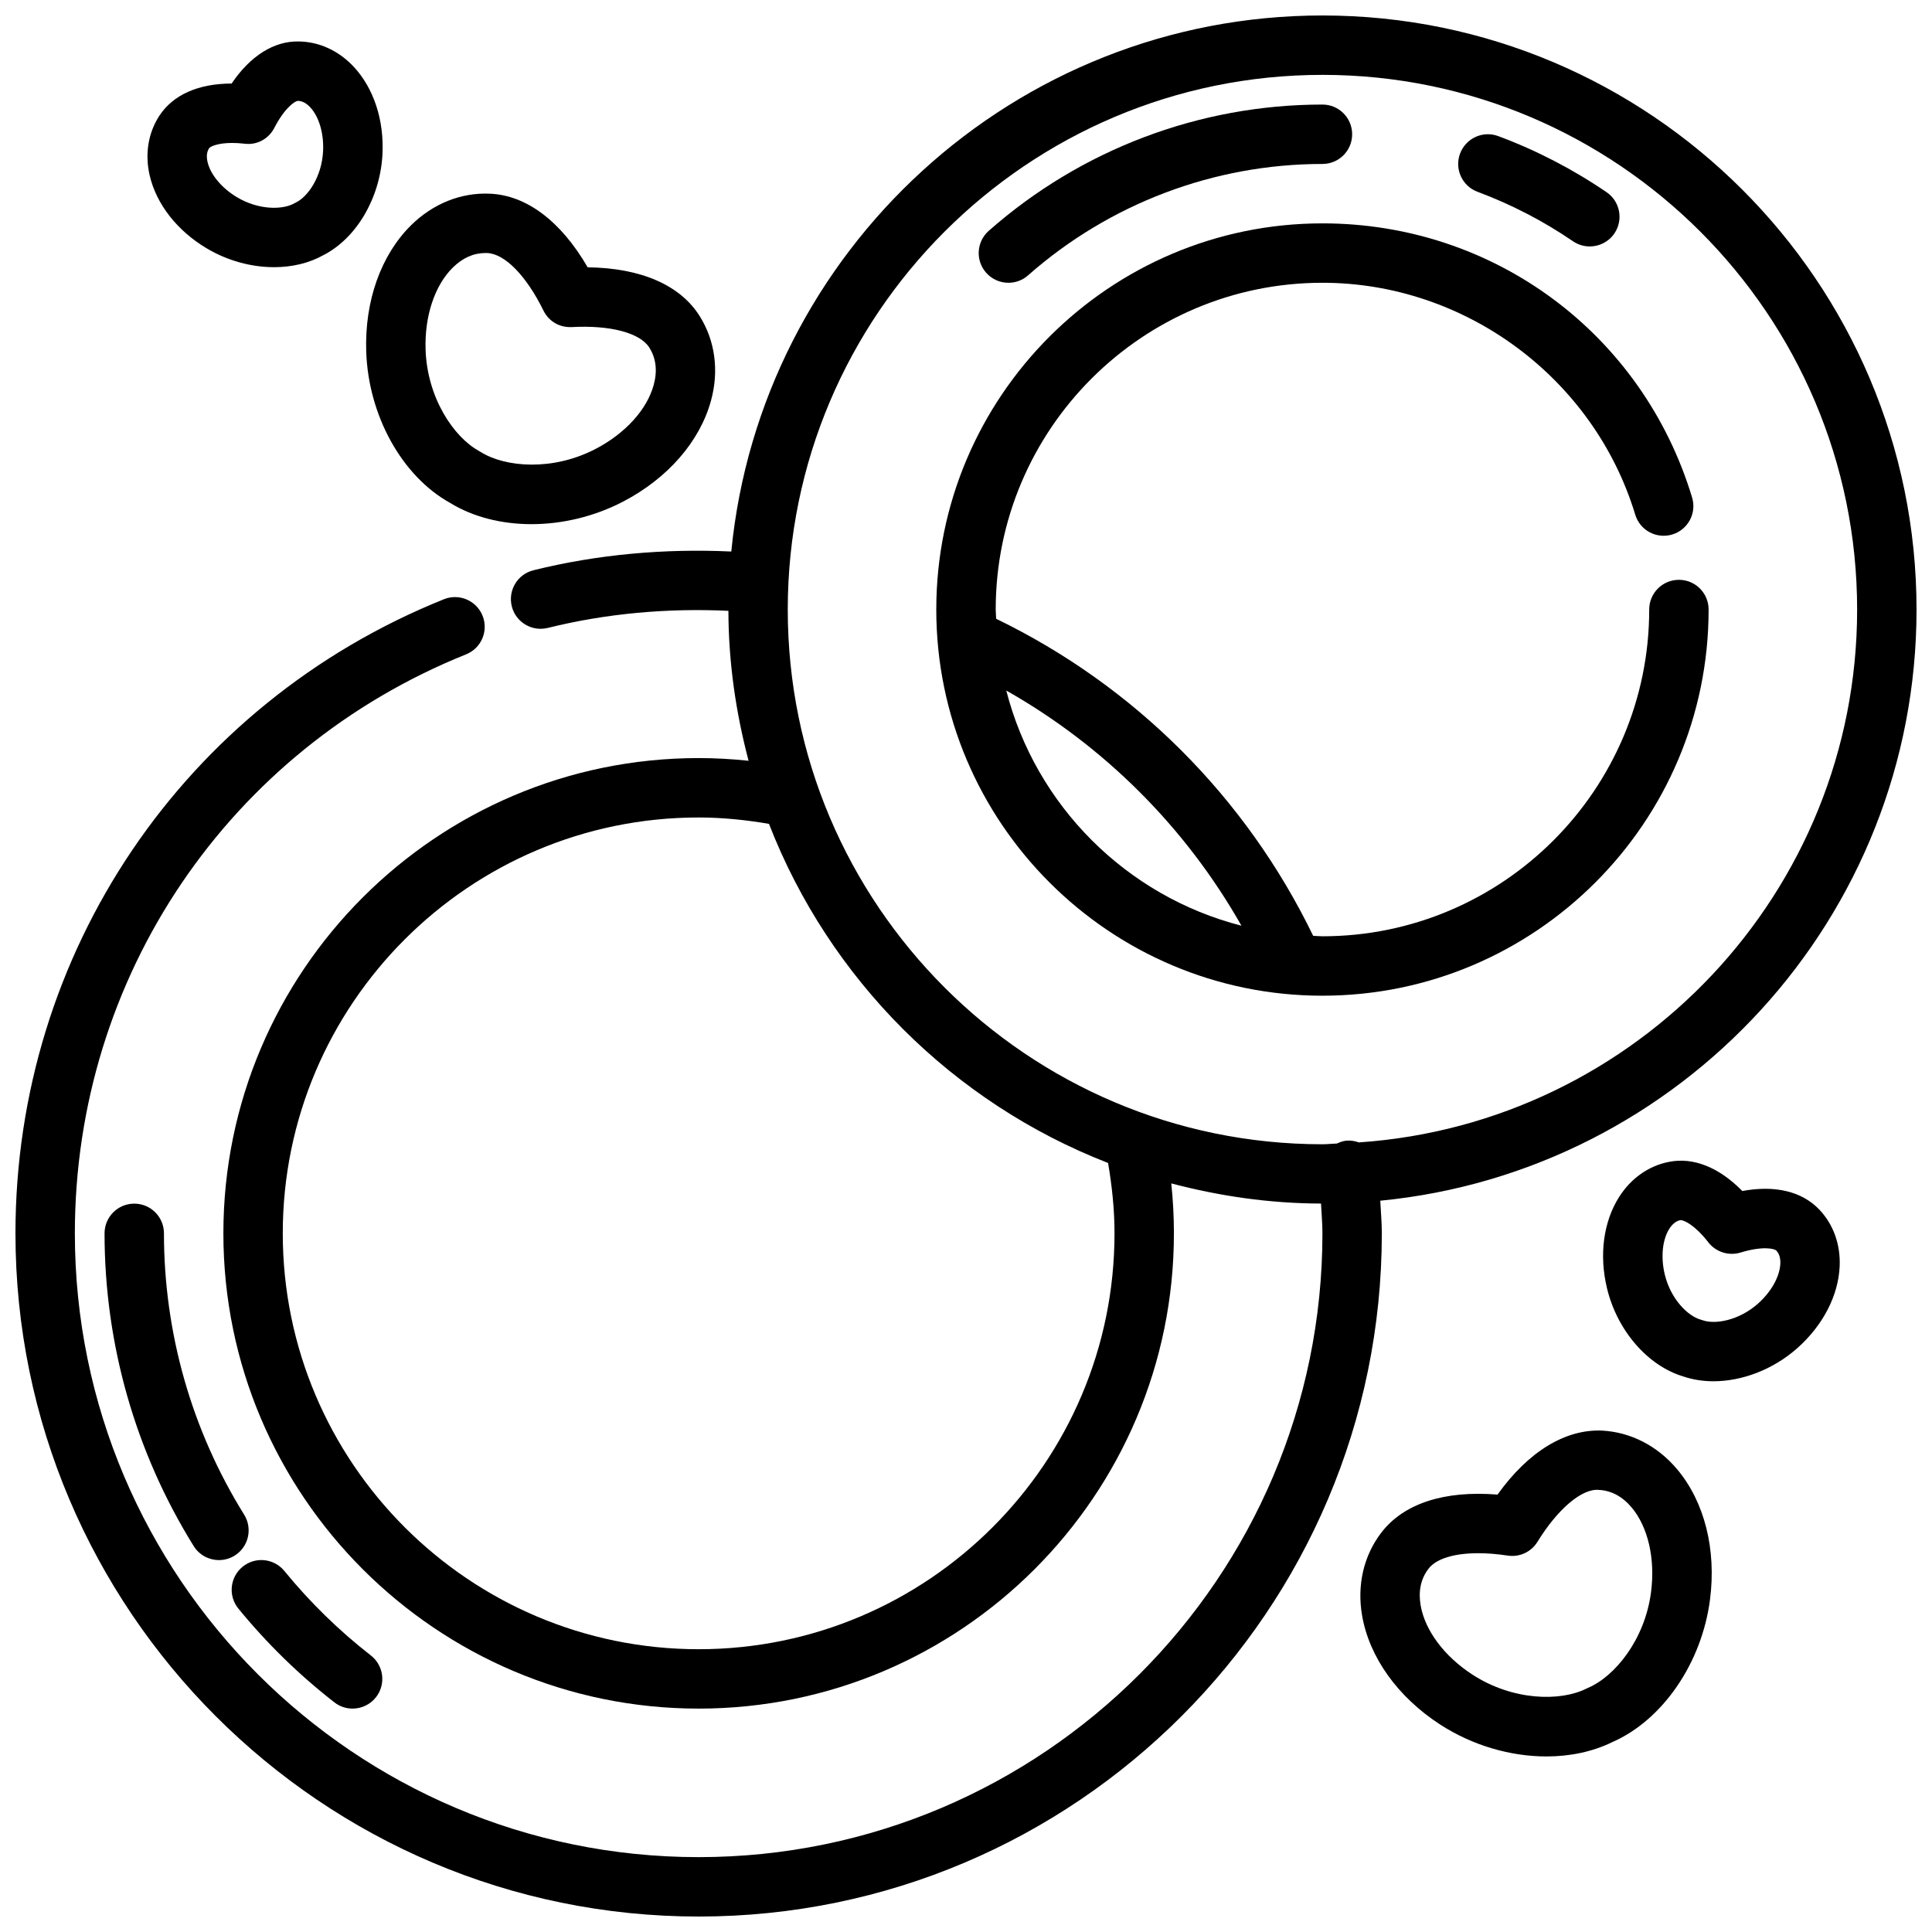
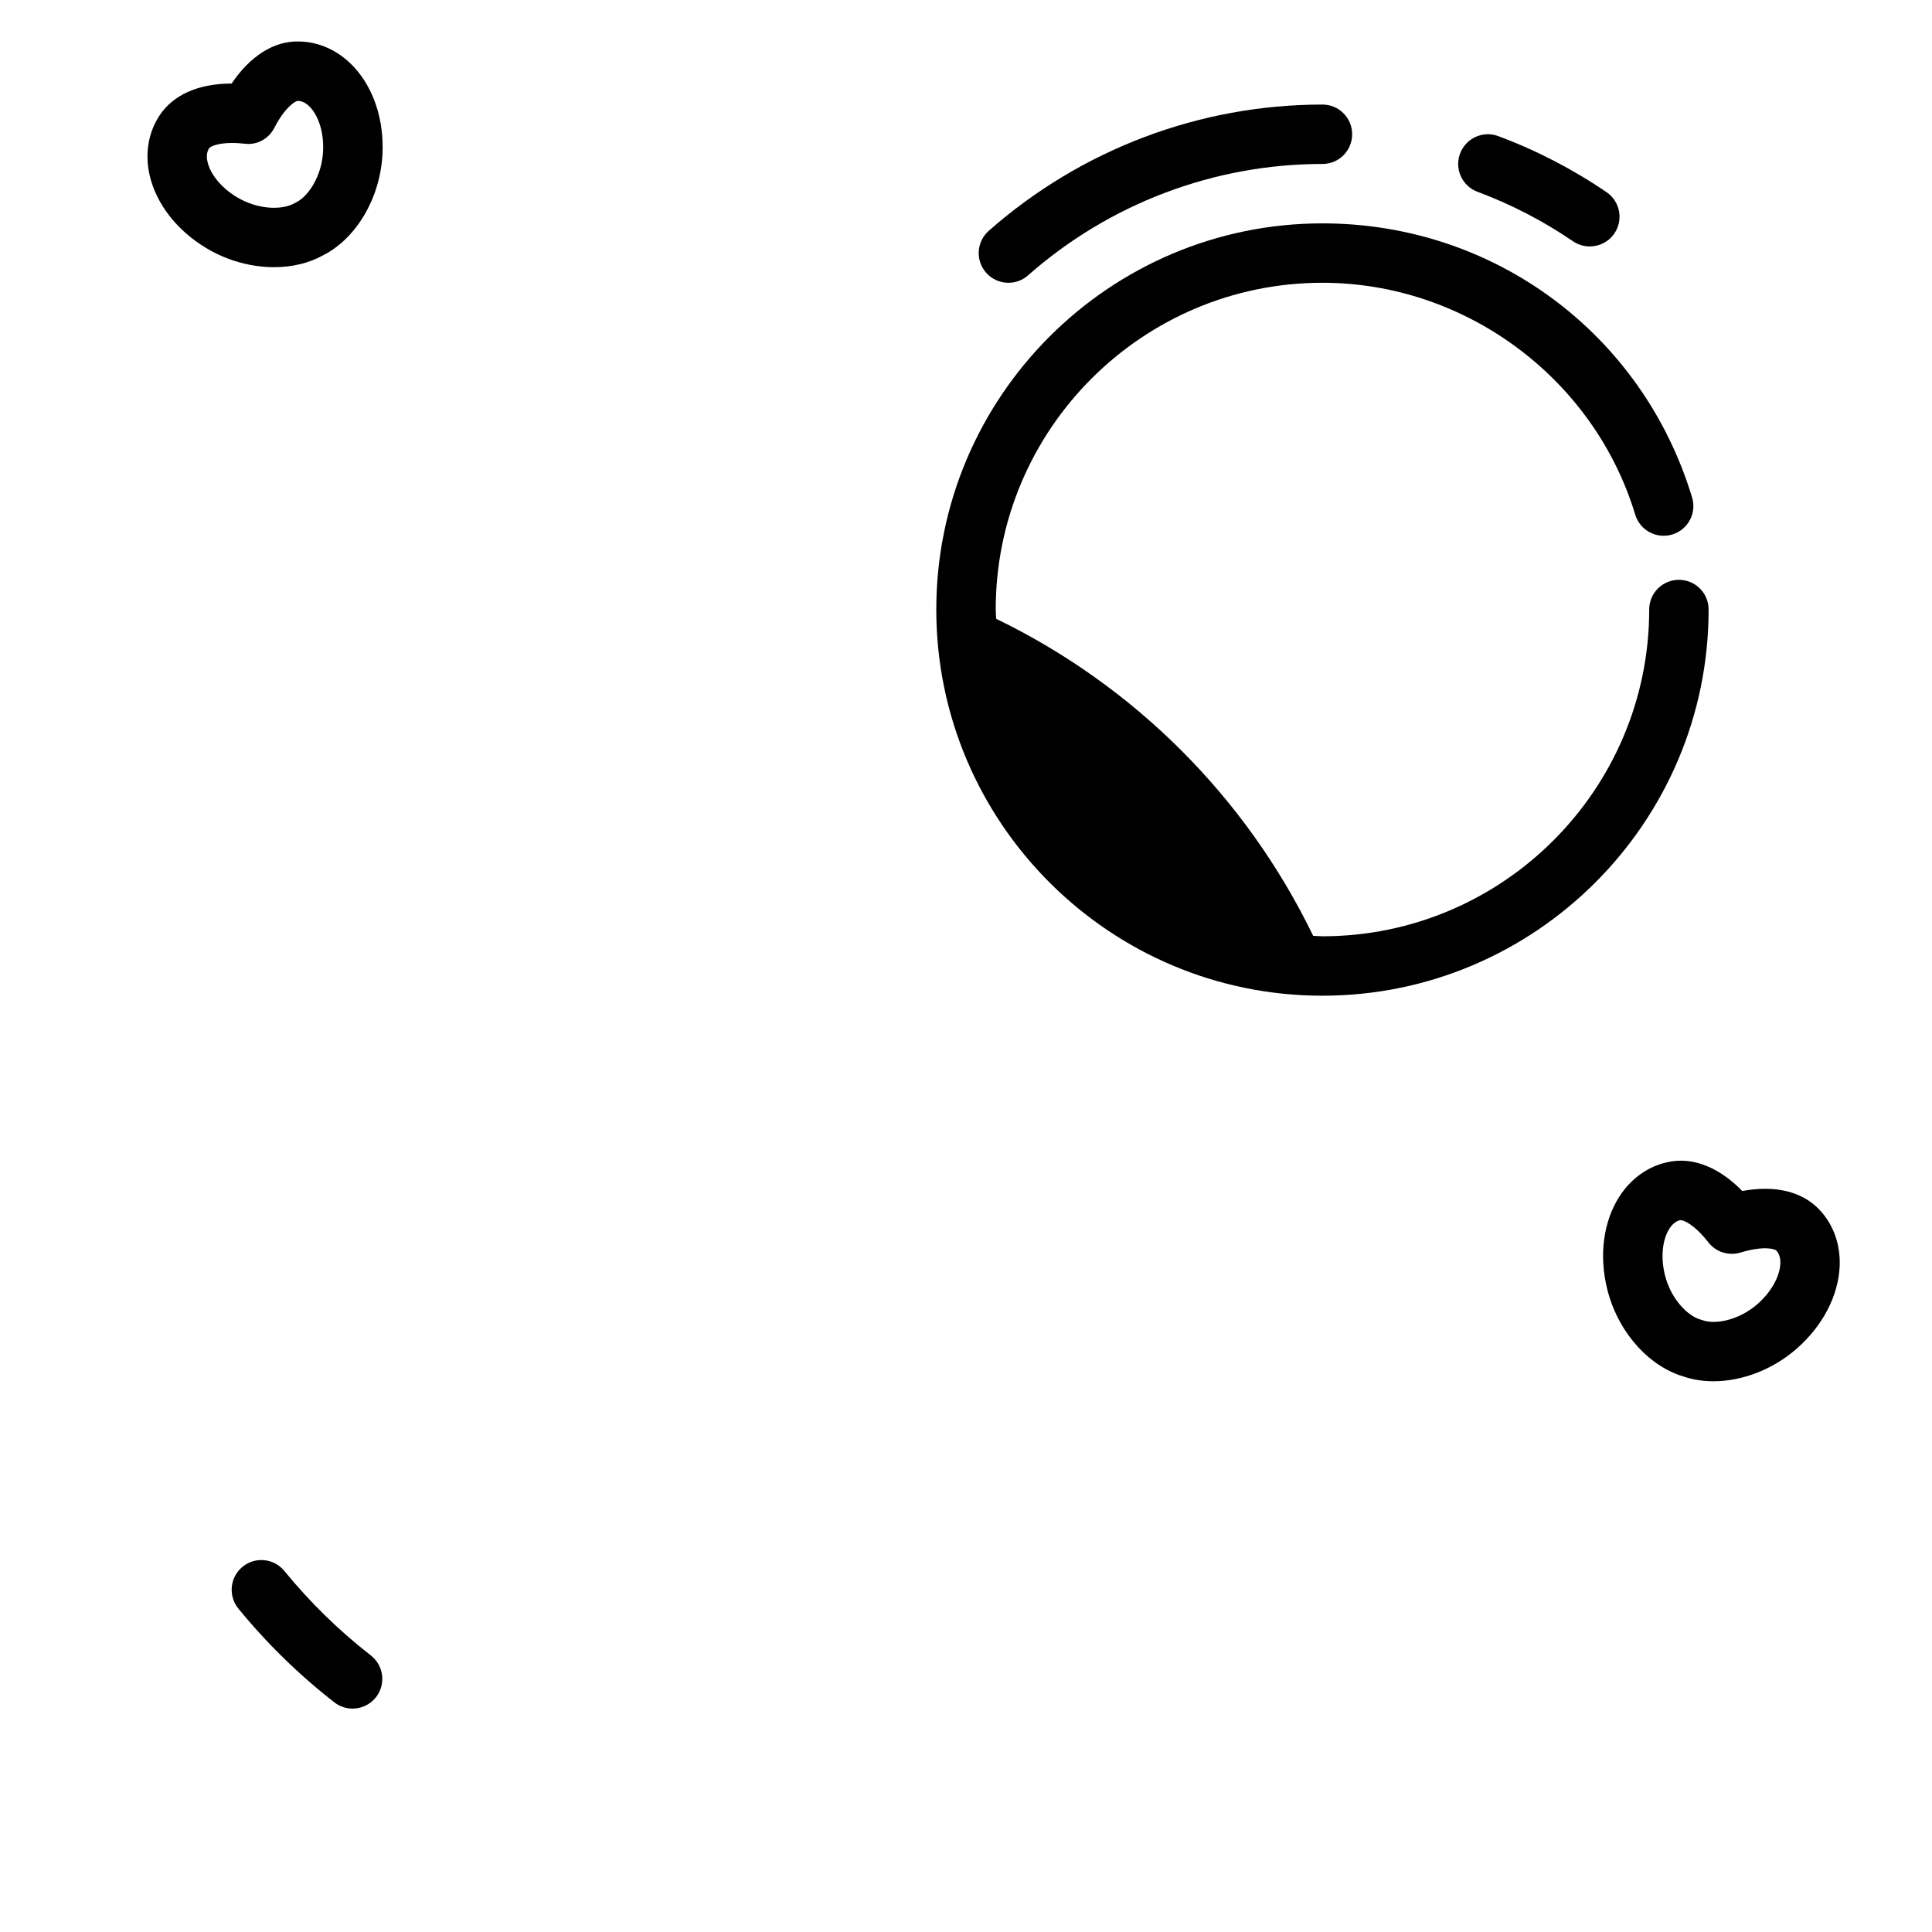
<svg xmlns="http://www.w3.org/2000/svg" width="800px" height="800px" version="1.1" viewBox="144 144 512 512">
  <defs>
    <clipPath id="a">
-       <path d="m148.09 148.09h503.81v503.81h-503.81z" />
-     </clipPath>
+       </clipPath>
  </defs>
  <g clip-path="url(#a)">
-     <path d="m509.79 462.2c79.645-7.738 142.11-75.023 142.11-156.66 0-86.816-70.625-157.44-157.44-157.44-81.621 0-148.9 62.441-156.66 142.06-17.668-0.824-35.43 0.746-52.434 4.965-4.219 1.047-6.789 5.32-5.742 9.539 0.891 3.582 4.106 5.973 7.633 5.973 0.629 0 1.27-0.078 1.906-0.23 15.512-3.852 31.742-5.289 47.871-4.531 0.031 13.75 1.992 27.02 5.348 39.738-4.383-0.461-8.805-0.715-13.234-0.715-69.449 0-125.95 56.504-125.95 125.95 0 69.449 56.504 125.95 125.95 125.95 69.449 0 125.95-56.504 125.95-125.95 0-4.43-0.238-8.852-0.699-13.234 12.699 3.348 25.953 5.309 39.684 5.34 0.125 2.641 0.375 5.254 0.375 7.894 0 91.152-74.16 165.31-165.31 165.31-91.148 0-165.31-74.164-165.31-165.31 0-67.887 40.699-128.12 103.68-153.44 4.035-1.621 5.988-6.203 4.367-10.238-1.629-4.043-6.219-5.981-10.238-4.367-68.977 27.734-113.55 93.691-113.55 168.05 0 99.836 81.219 181.05 181.05 181.05 99.836 0 181.05-81.219 181.05-181.05 0.004-2.891-0.273-5.758-0.41-8.648zm-15.332-298.36c78.129 0 141.7 63.566 141.7 141.7 0 74.871-58.422 136.21-132.05 141.21-1.047-0.371-2.164-0.57-3.328-0.457-0.895 0.086-1.699 0.398-2.473 0.75-1.285 0.039-2.543 0.199-3.844 0.199-78.129 0-141.7-63.566-141.7-141.7s63.57-141.7 141.7-141.7zm-55.102 307.01c0 60.77-49.438 110.21-110.21 110.21-60.773 0-110.21-49.438-110.21-110.21 0-60.77 49.438-110.21 110.21-110.21 6.285 0 12.516 0.648 18.641 1.691 15.988 41.141 48.723 73.879 89.863 89.871 1.047 6.125 1.707 12.355 1.707 18.645z" />
-   </g>
+     </g>
  <path d="m207.17 570.29c7.519 9.203 16.074 17.559 25.438 24.848 1.438 1.121 3.137 1.66 4.828 1.66 2.344 0 4.668-1.047 6.219-3.035 2.668-3.43 2.051-8.379-1.375-11.047-8.434-6.566-16.145-14.098-22.918-22.387-2.758-3.371-7.711-3.879-11.078-1.117-3.363 2.754-3.863 7.711-1.113 11.078z" />
-   <path d="m187.45 470.85c0-4.352-3.519-7.871-7.871-7.871-4.352 0-7.871 3.519-7.871 7.871 0 29.352 8.172 58.012 23.625 82.879 1.488 2.398 4.062 3.711 6.695 3.711 1.422 0 2.852-0.383 4.152-1.184 3.691-2.297 4.82-7.148 2.527-10.848-13.906-22.359-21.258-48.145-21.258-74.559z" />
  <path d="m411.24 218.94c1.852 0 3.715-0.645 5.203-1.969 21.586-19.031 49.293-29.52 78.02-29.52 4.352 0 7.871-3.519 7.871-7.871 0-4.352-3.519-7.871-7.871-7.871-32.562 0-63.969 11.887-88.43 33.457-3.258 2.875-3.574 7.848-0.699 11.109 1.555 1.766 3.731 2.664 5.906 2.664z" />
  <path d="m535.56 194.83c8.902 3.312 17.422 7.727 25.309 13.113 1.359 0.922 2.906 1.367 4.438 1.367 2.516 0 4.981-1.199 6.512-3.43 2.453-3.598 1.531-8.496-2.059-10.945-8.953-6.102-18.605-11.105-28.707-14.863-4.074-1.523-8.602 0.562-10.125 4.637-1.516 4.074 0.559 8.609 4.633 10.121z" />
-   <path d="m494.46 407.87c56.426 0 102.34-45.91 102.34-102.34 0-4.352-3.519-7.871-7.871-7.871-4.352 0-7.871 3.519-7.871 7.871 0 47.746-38.844 86.594-86.594 86.594-0.832 0-1.637-0.102-2.461-0.125-17.785-36.695-47.316-66.23-84.008-84.012-0.02-0.824-0.121-1.629-0.121-2.457 0-47.746 38.844-86.594 86.594-86.594 37.844 0 71.934 25.277 82.887 61.461 1.262 4.152 5.637 6.504 9.816 5.25 4.16-1.262 6.512-5.648 5.25-9.816-13.152-43.449-52.516-72.637-97.957-72.637-56.426 0-102.34 45.91-102.34 102.34 0 56.426 45.91 102.34 102.34 102.34zm-21.465-18.547c-30.5-7.824-54.504-31.824-62.324-62.328 26.035 14.766 47.562 36.293 62.324 62.328z" />
+   <path d="m494.46 407.87c56.426 0 102.34-45.91 102.34-102.34 0-4.352-3.519-7.871-7.871-7.871-4.352 0-7.871 3.519-7.871 7.871 0 47.746-38.844 86.594-86.594 86.594-0.832 0-1.637-0.102-2.461-0.125-17.785-36.695-47.316-66.23-84.008-84.012-0.02-0.824-0.121-1.629-0.121-2.457 0-47.746 38.844-86.594 86.594-86.594 37.844 0 71.934 25.277 82.887 61.461 1.262 4.152 5.637 6.504 9.816 5.25 4.16-1.262 6.512-5.648 5.25-9.816-13.152-43.449-52.516-72.637-97.957-72.637-56.426 0-102.34 45.91-102.34 102.34 0 56.426 45.91 102.34 102.34 102.34zm-21.465-18.547z" />
  <path d="m198.77 209.81c5.551 3.312 11.863 4.996 17.859 4.996 4.719 0 9.242-1.047 13.031-3.168 8.785-4.465 15.074-15.145 15.691-26.676 0.484-9.109-2.305-17.605-7.656-23.316-3.965-4.227-9.133-6.598-14.531-6.656-6.535-0.152-12.848 3.828-17.781 11.148-8.82 0.016-15.516 2.977-19.16 8.547-2.953 4.535-3.867 10.148-2.559 15.797 1.77 7.613 7.273 14.664 15.105 19.328zm0.645-26.52c0.293-0.453 2.223-1.406 6.113-1.406 0.977 0 2.066 0.062 3.281 0.199 3.32 0.43 6.402-1.293 7.902-4.211 2.812-5.457 5.543-7.133 6.242-7.133h0.008c1.113 0.016 2.207 0.578 3.242 1.684 2.359 2.516 3.668 7.004 3.414 11.715-0.348 6.648-3.945 11.914-7.148 13.5-0.152 0.066-0.297 0.141-0.438 0.227-3.113 1.789-9.477 1.828-15.195-1.578-4.055-2.414-7.051-5.996-7.828-9.355-0.344-1.473-0.207-2.695 0.406-3.641z" />
-   <path d="m263.28 277.27c6.113 3.758 13.668 5.637 21.57 5.637 8.141 0 16.645-2 24.285-5.981 11.848-6.18 20.332-15.938 23.293-26.77 2.152-7.879 1.098-15.805-2.961-22.316-5.16-8.293-15.613-12.832-29.727-13-7.094-12.215-16.184-19.098-25.93-19.512-7.641-0.34-15.09 2.644-20.902 8.395-7.973 7.894-12.293 20.078-11.855 33.426 0.555 16.977 9.473 33.059 22.227 40.121zm0.707-62.352c2.598-2.566 5.504-3.867 8.648-3.867 0.168 0 0.332 0 0.5 0.008 4.66 0.199 10.363 6.035 14.883 15.238 1.398 2.828 4.199 4.535 7.519 4.383 10.148-0.555 18.098 1.508 20.57 5.481 1.762 2.836 2.144 6.148 1.129 9.855-1.777 6.519-7.527 12.855-15.391 16.949-11.363 5.934-23.922 4.891-30.426 0.832-0.137-0.086-0.27-0.168-0.406-0.238-6.758-3.676-13.809-14.105-14.23-26.922-0.285-8.852 2.406-16.969 7.203-21.719z" />
  <path d="m605.73 459.63c-6.188-6.297-13.016-9.039-19.504-7.711-5.32 1.055-9.965 4.328-13.094 9.211-4.211 6.59-5.398 15.453-3.25 24.316 2.707 11.223 10.84 20.57 20.297 23.355 2.484 0.84 5.16 1.246 7.91 1.246 7.578 0 15.758-3.09 22.117-8.688 6.848-6.027 10.977-13.961 11.324-21.762 0.254-5.797-1.668-11.141-5.406-15.059-4.586-4.809-11.707-6.516-20.395-4.91zm4.082 29.906c-4.988 4.398-11.27 5.535-14.645 4.328-0.16-0.055-0.324-0.109-0.484-0.152-3.438-0.969-7.941-5.488-9.5-11.961-1.105-4.582-0.637-9.234 1.215-12.133 0.824-1.277 1.793-2.039 2.898-2.262 0.039-0.008 0.078-0.008 0.117-0.008 0.852 0 3.734 1.262 7.312 5.883 2.016 2.59 5.418 3.652 8.539 2.707 5.887-1.805 9.004-1.023 9.473-0.531 0.777 0.809 1.129 1.984 1.07 3.496-0.16 3.445-2.449 7.519-5.996 10.633z" />
-   <path d="m568.53 523.12c-9.641-0.398-19.457 5.473-27.668 16.965-14.098-1.145-24.914 2.359-30.828 10.117-4.66 6.106-6.457 13.891-5.066 21.934 1.914 11.062 9.441 21.578 20.648 28.859 8.609 5.59 18.688 8.48 28.215 8.48 6.234 0 12.23-1.246 17.406-3.781 13.367-5.828 23.777-20.988 25.938-37.832 1.699-13.254-1.453-25.793-8.648-34.41-5.234-6.266-12.34-9.93-19.996-10.332zm13.023 42.742c-1.629 12.715-9.641 22.426-16.711 25.438-0.145 0.062-0.293 0.129-0.43 0.199-6.871 3.445-19.473 3.258-30.211-3.715-7.434-4.828-12.562-11.676-13.715-18.336-0.652-3.781 0.039-7.043 2.074-9.703 2.043-2.691 6.836-4.129 13.168-4.129 2.406 0 5.035 0.207 7.824 0.629 3.168 0.484 6.242-0.969 7.902-3.66 5.359-8.734 11.832-14.176 16.25-13.746 3.336 0.168 6.273 1.754 8.734 4.695 4.328 5.195 6.242 13.535 5.113 22.328z" />
</svg>